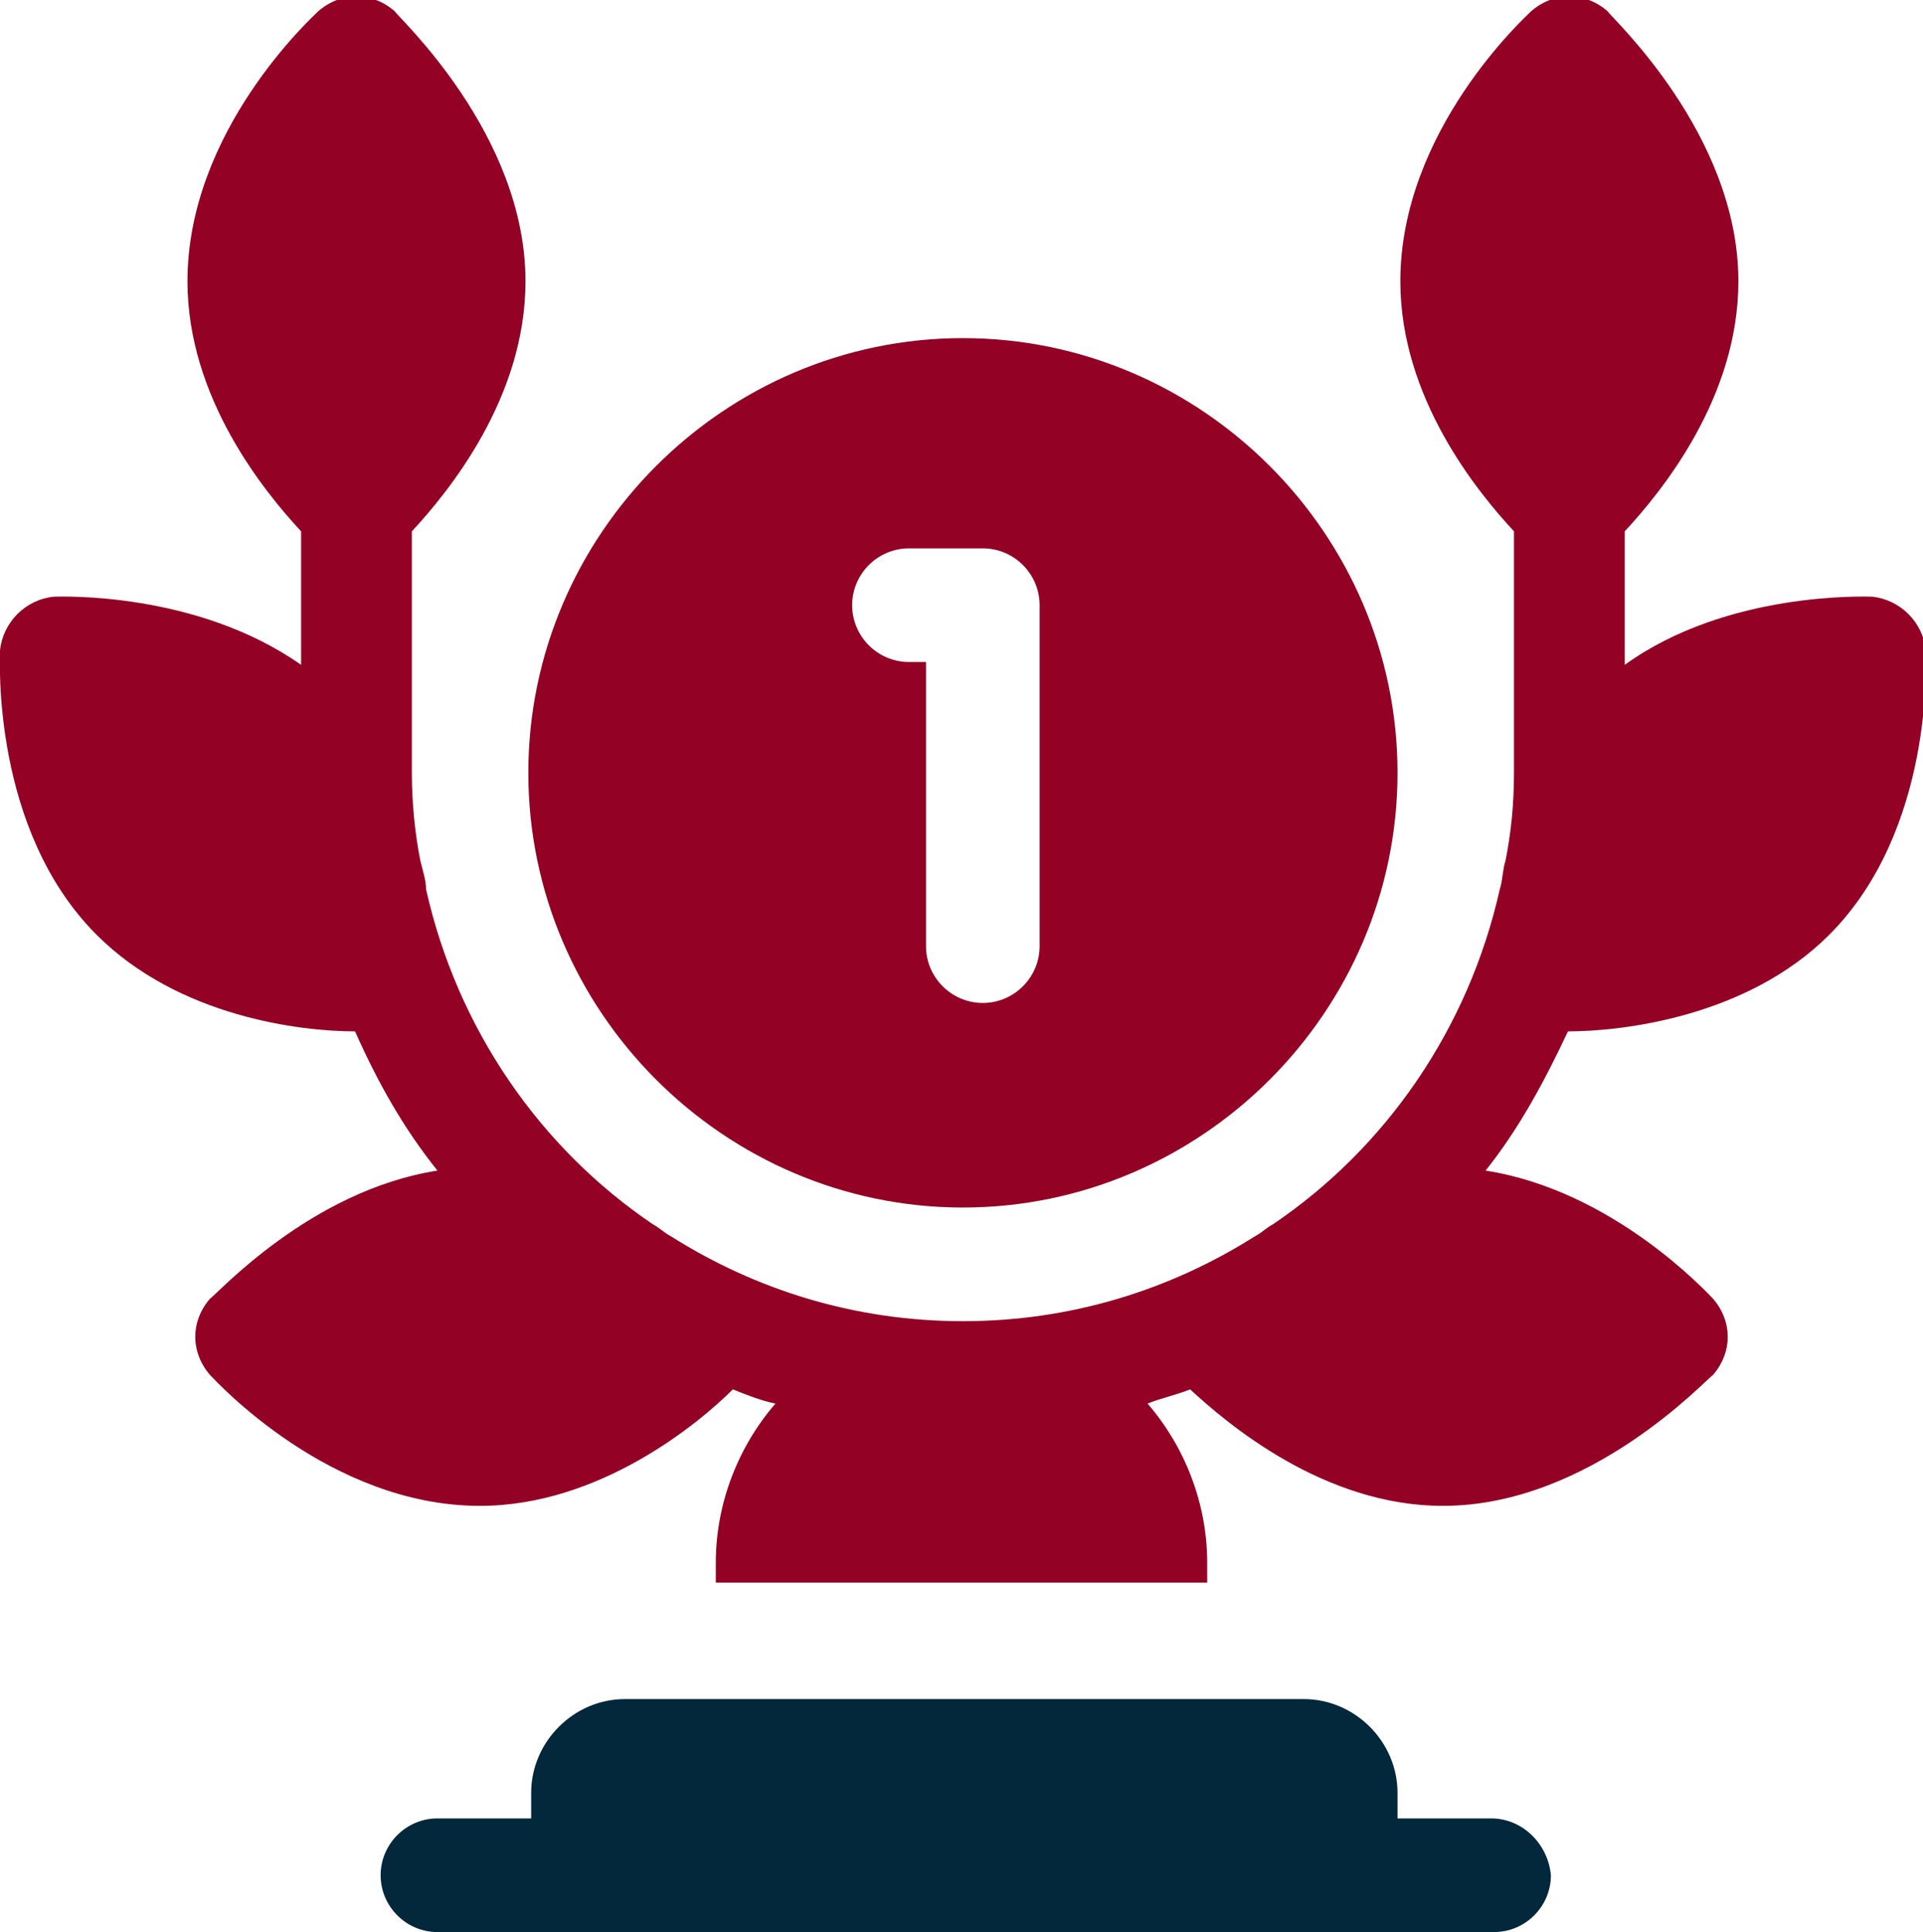
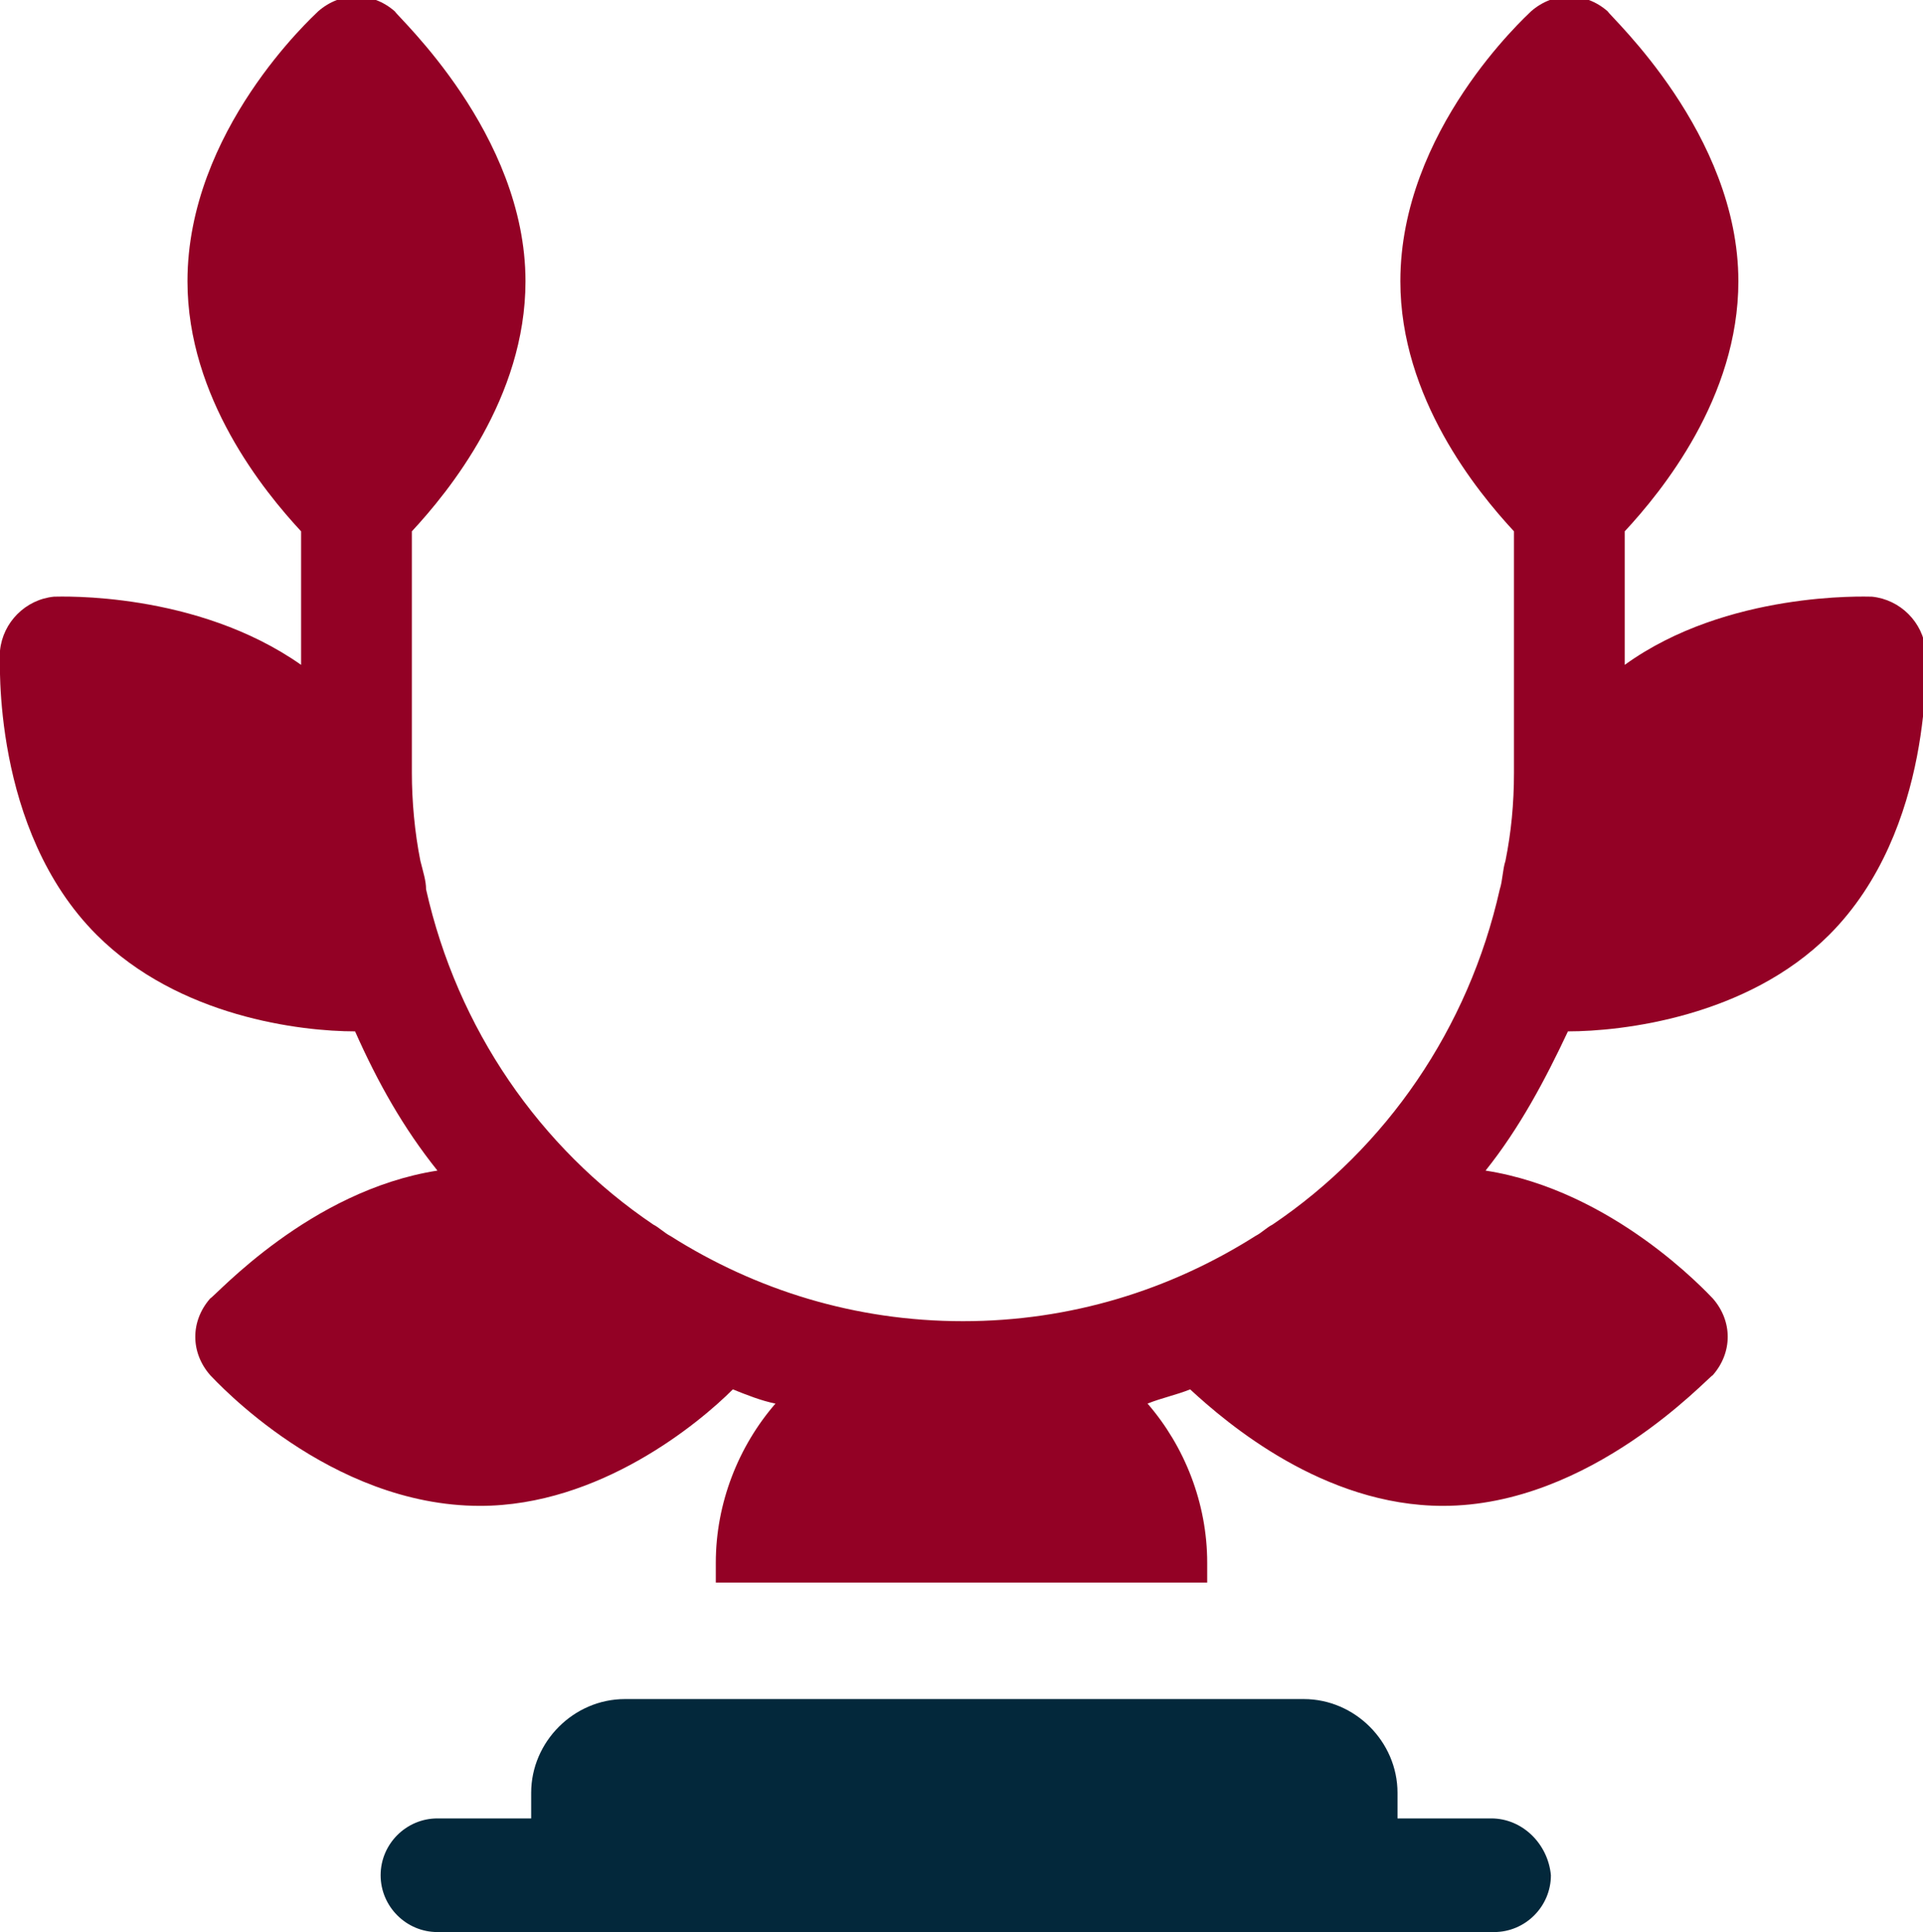
<svg xmlns="http://www.w3.org/2000/svg" version="1.1" id="Capa_1" x="0px" y="0px" width="67.7px" height="68px" viewBox="719.9 -184 67.7 68" style="enable-background:new 719.9 -184 67.7 68;" xml:space="preserve">
  <style type="text/css">
	.st0{fill:#930125;}
	.st1{fill:#03283B;}
</style>
  <path class="st0" d="M784.3-151.1c3.7-3.7,3.4-9.7,3.4-10c-0.1-1-0.9-1.8-1.9-1.9c-0.2,0-5.1-0.2-8.7,2.4v-4.7c1.3-1.4,4-4.7,4-8.8  c0-5.2-4.5-9.3-4.6-9.5c-0.8-0.7-1.9-0.7-2.7,0c-0.2,0.2-4.6,4.2-4.6,9.5c0,4.1,2.7,7.4,4,8.8v8.5c0,1.1-0.1,2.1-0.3,3.1  c-0.1,0.3-0.1,0.7-0.2,1c-1.1,4.9-4,9.1-8,11.8c-0.2,0.1-0.4,0.3-0.6,0.4c-3,1.9-6.5,3-10.3,3s-7.3-1.1-10.3-3  c-0.2-0.1-0.4-0.3-0.6-0.4c-4-2.7-6.9-6.9-8-11.8c0-0.3-0.1-0.6-0.2-1c-0.2-1-0.3-2.1-0.3-3.1v-8.5c1.3-1.4,4-4.7,4-8.8  c0-5.2-4.5-9.3-4.6-9.5c-0.8-0.7-1.9-0.7-2.7,0c-0.2,0.2-4.6,4.2-4.6,9.5c0,4.1,2.7,7.4,4,8.8v4.7c-3.7-2.6-8.5-2.4-8.7-2.4  c-1,0.1-1.8,0.9-1.9,1.9c0,0.3-0.3,6.3,3.4,10c2.9,2.9,7.2,3.4,9.1,3.4c0.8,1.8,1.7,3.4,2.9,4.9c-4.5,0.7-7.8,4.4-8,4.5  c-0.7,0.8-0.7,1.9,0,2.7c0.2,0.2,4.2,4.6,9.5,4.6c4.2,0,7.7-2.9,8.9-4.1c0.5,0.2,1,0.4,1.5,0.5c-1.3,1.5-2.1,3.5-2.1,5.6v0.7h17.3  v-0.7c0-2.1-0.8-4.1-2.1-5.6c0.5-0.2,1-0.3,1.5-0.5c1.3,1.2,4.7,4.1,8.9,4.1c5.2,0,9.3-4.5,9.5-4.6c0.7-0.8,0.7-1.9,0-2.7  c-0.2-0.2-3.5-3.8-8-4.5c1.2-1.5,2.1-3.2,2.9-4.9C777-147.7,781.4-148.2,784.3-151.1L784.3-151.1z M784.3-151.1" />
-   <path class="st0" d="M753.8-141.5c8.4,0,15.3-6.9,15.3-15.3c0-8.4-6.9-15.3-15.3-15.3s-15.3,6.9-15.3,15.3  C738.5-148.4,745.4-141.5,753.8-141.5L753.8-141.5z M751.9-164.7h2.6c1.1,0,2,0.9,2,2v12c0,1.1-0.9,2-2,2c-1.1,0-2-0.9-2-2v-10h-0.6  c-1.1,0-2-0.9-2-2S750.8-164.7,751.9-164.7L751.9-164.7z M751.9-164.7" />
  <path class="st1" d="M772.4-120h-3.3v-0.9c0-1.8-1.5-3.3-3.3-3.3h-23.9c-1.8,0-3.3,1.5-3.3,3.3v0.9h-3.3c-1.1,0-2,0.9-2,2  c0,1.1,0.9,2,2,2h37.2c1.1,0,2-0.9,2-2C774.4-119.1,773.5-120,772.4-120L772.4-120z M772.4-120" />
</svg>